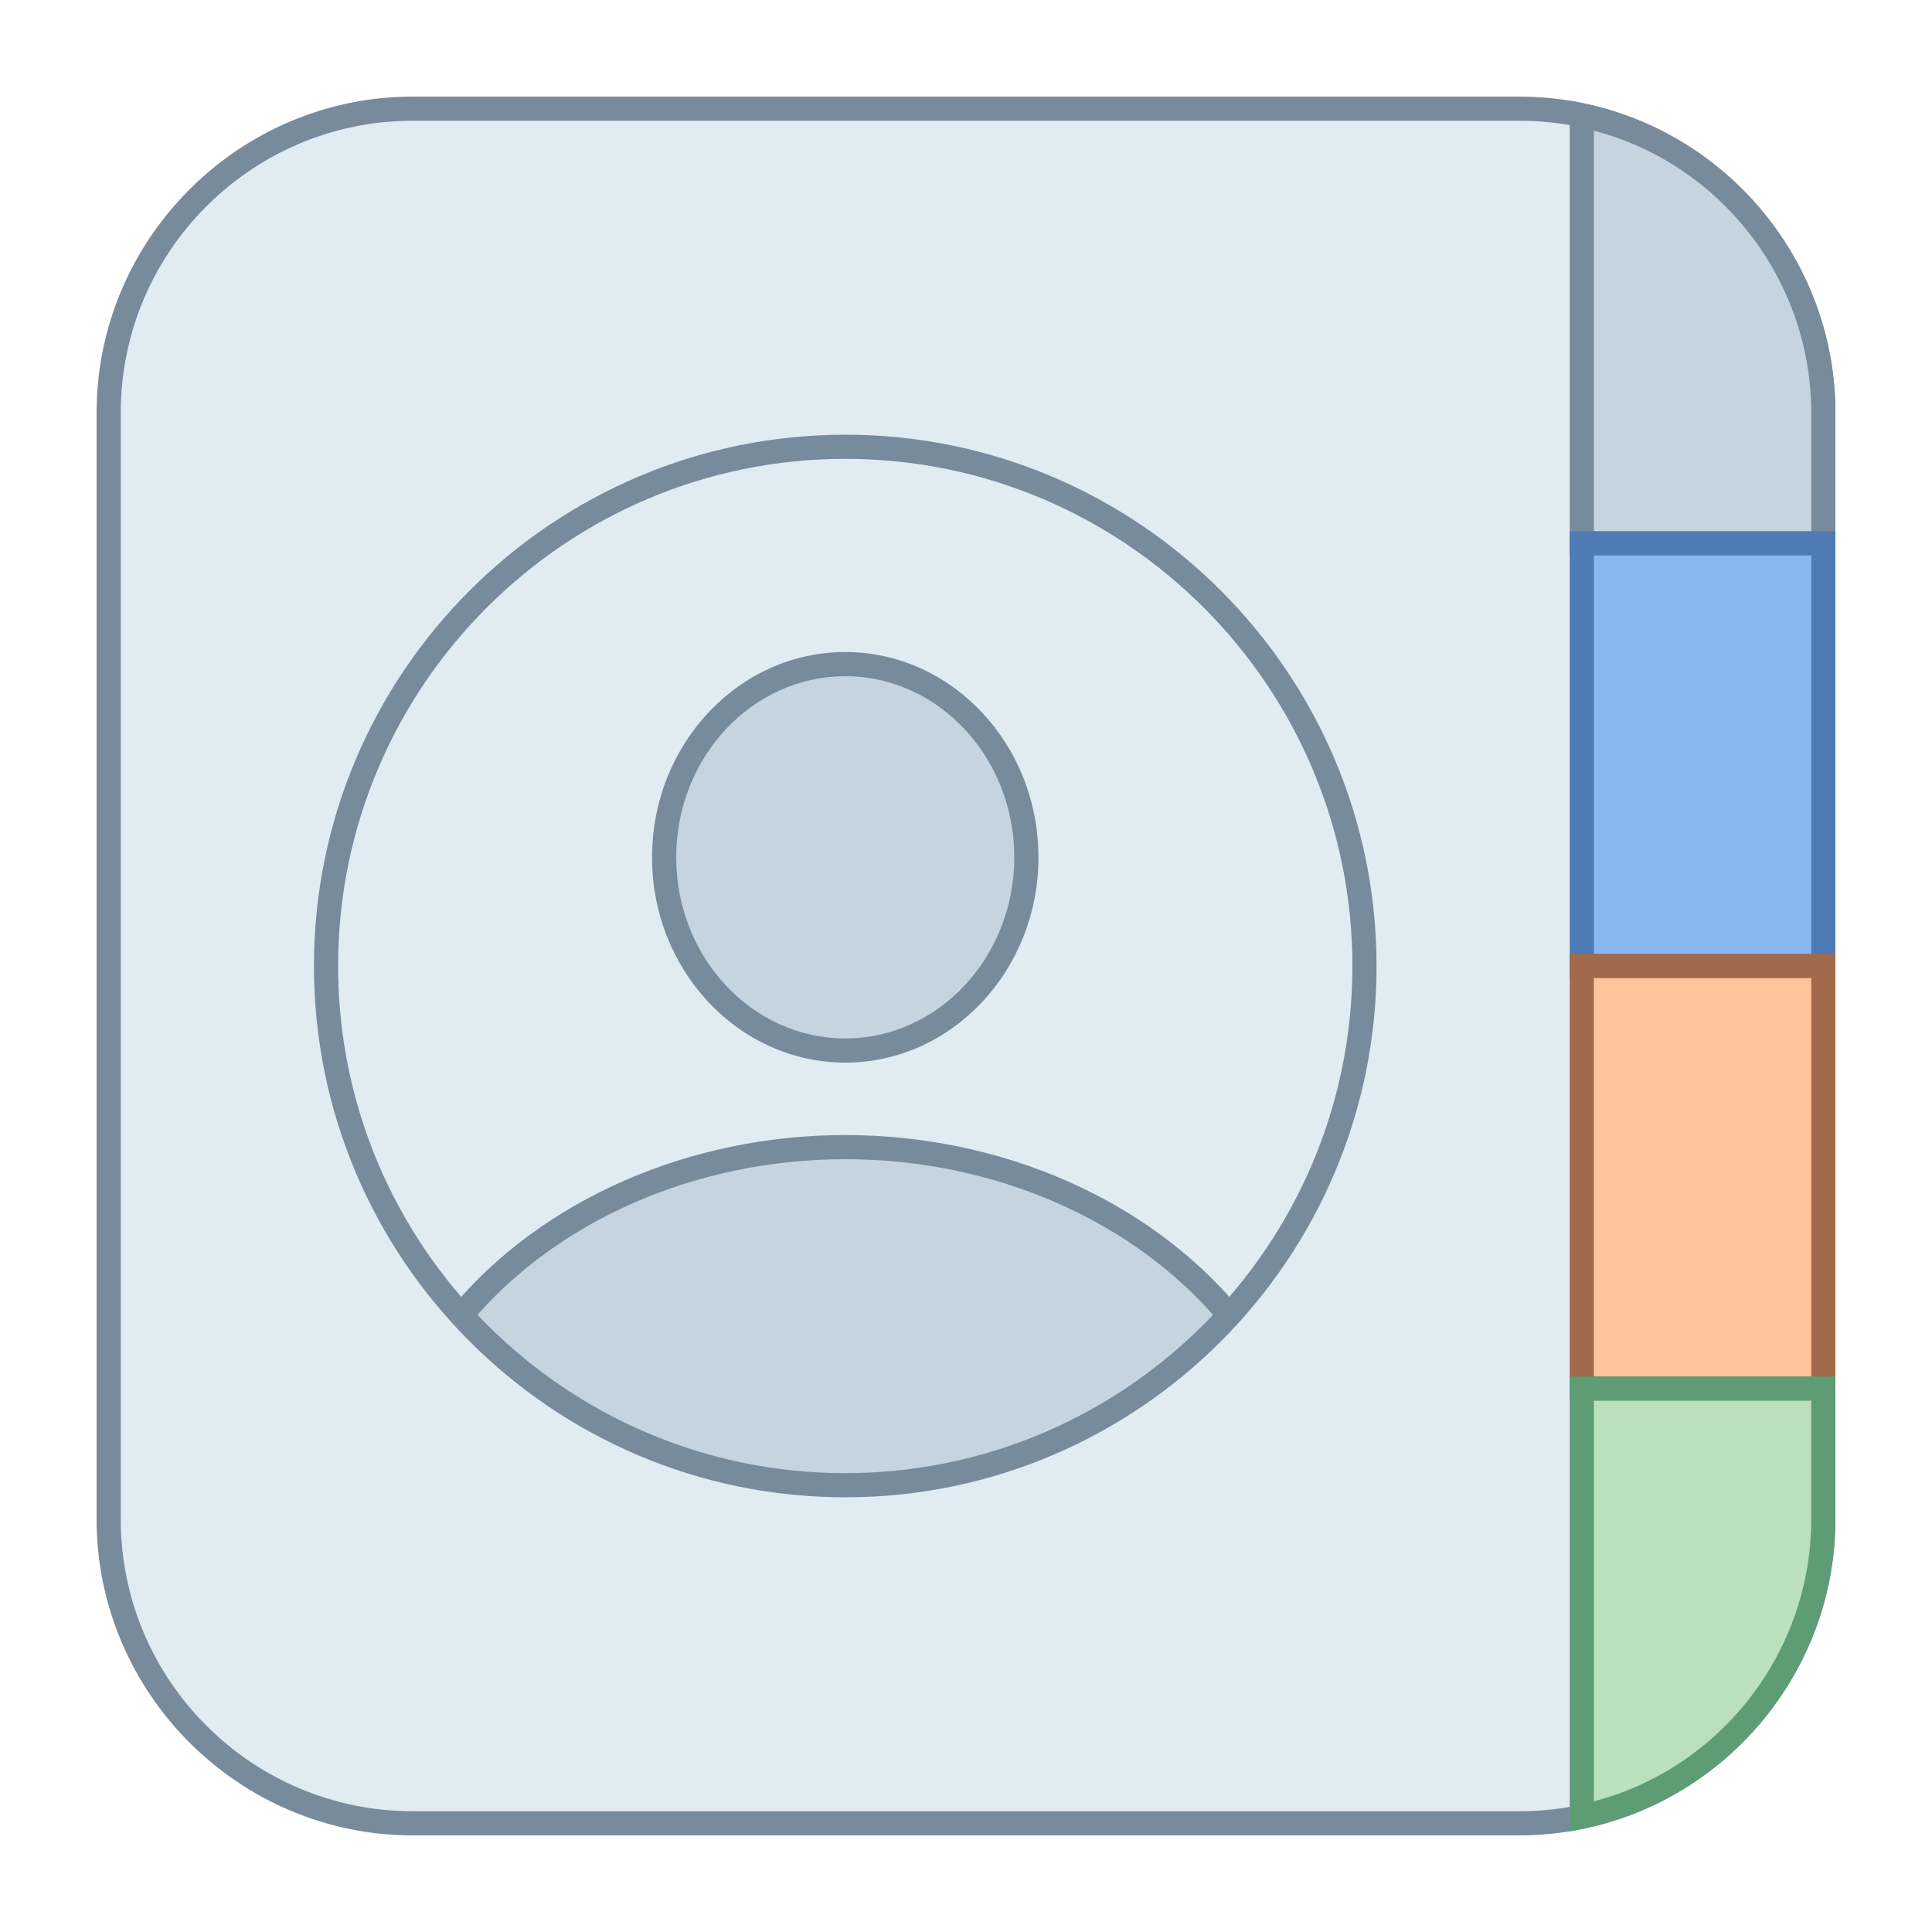
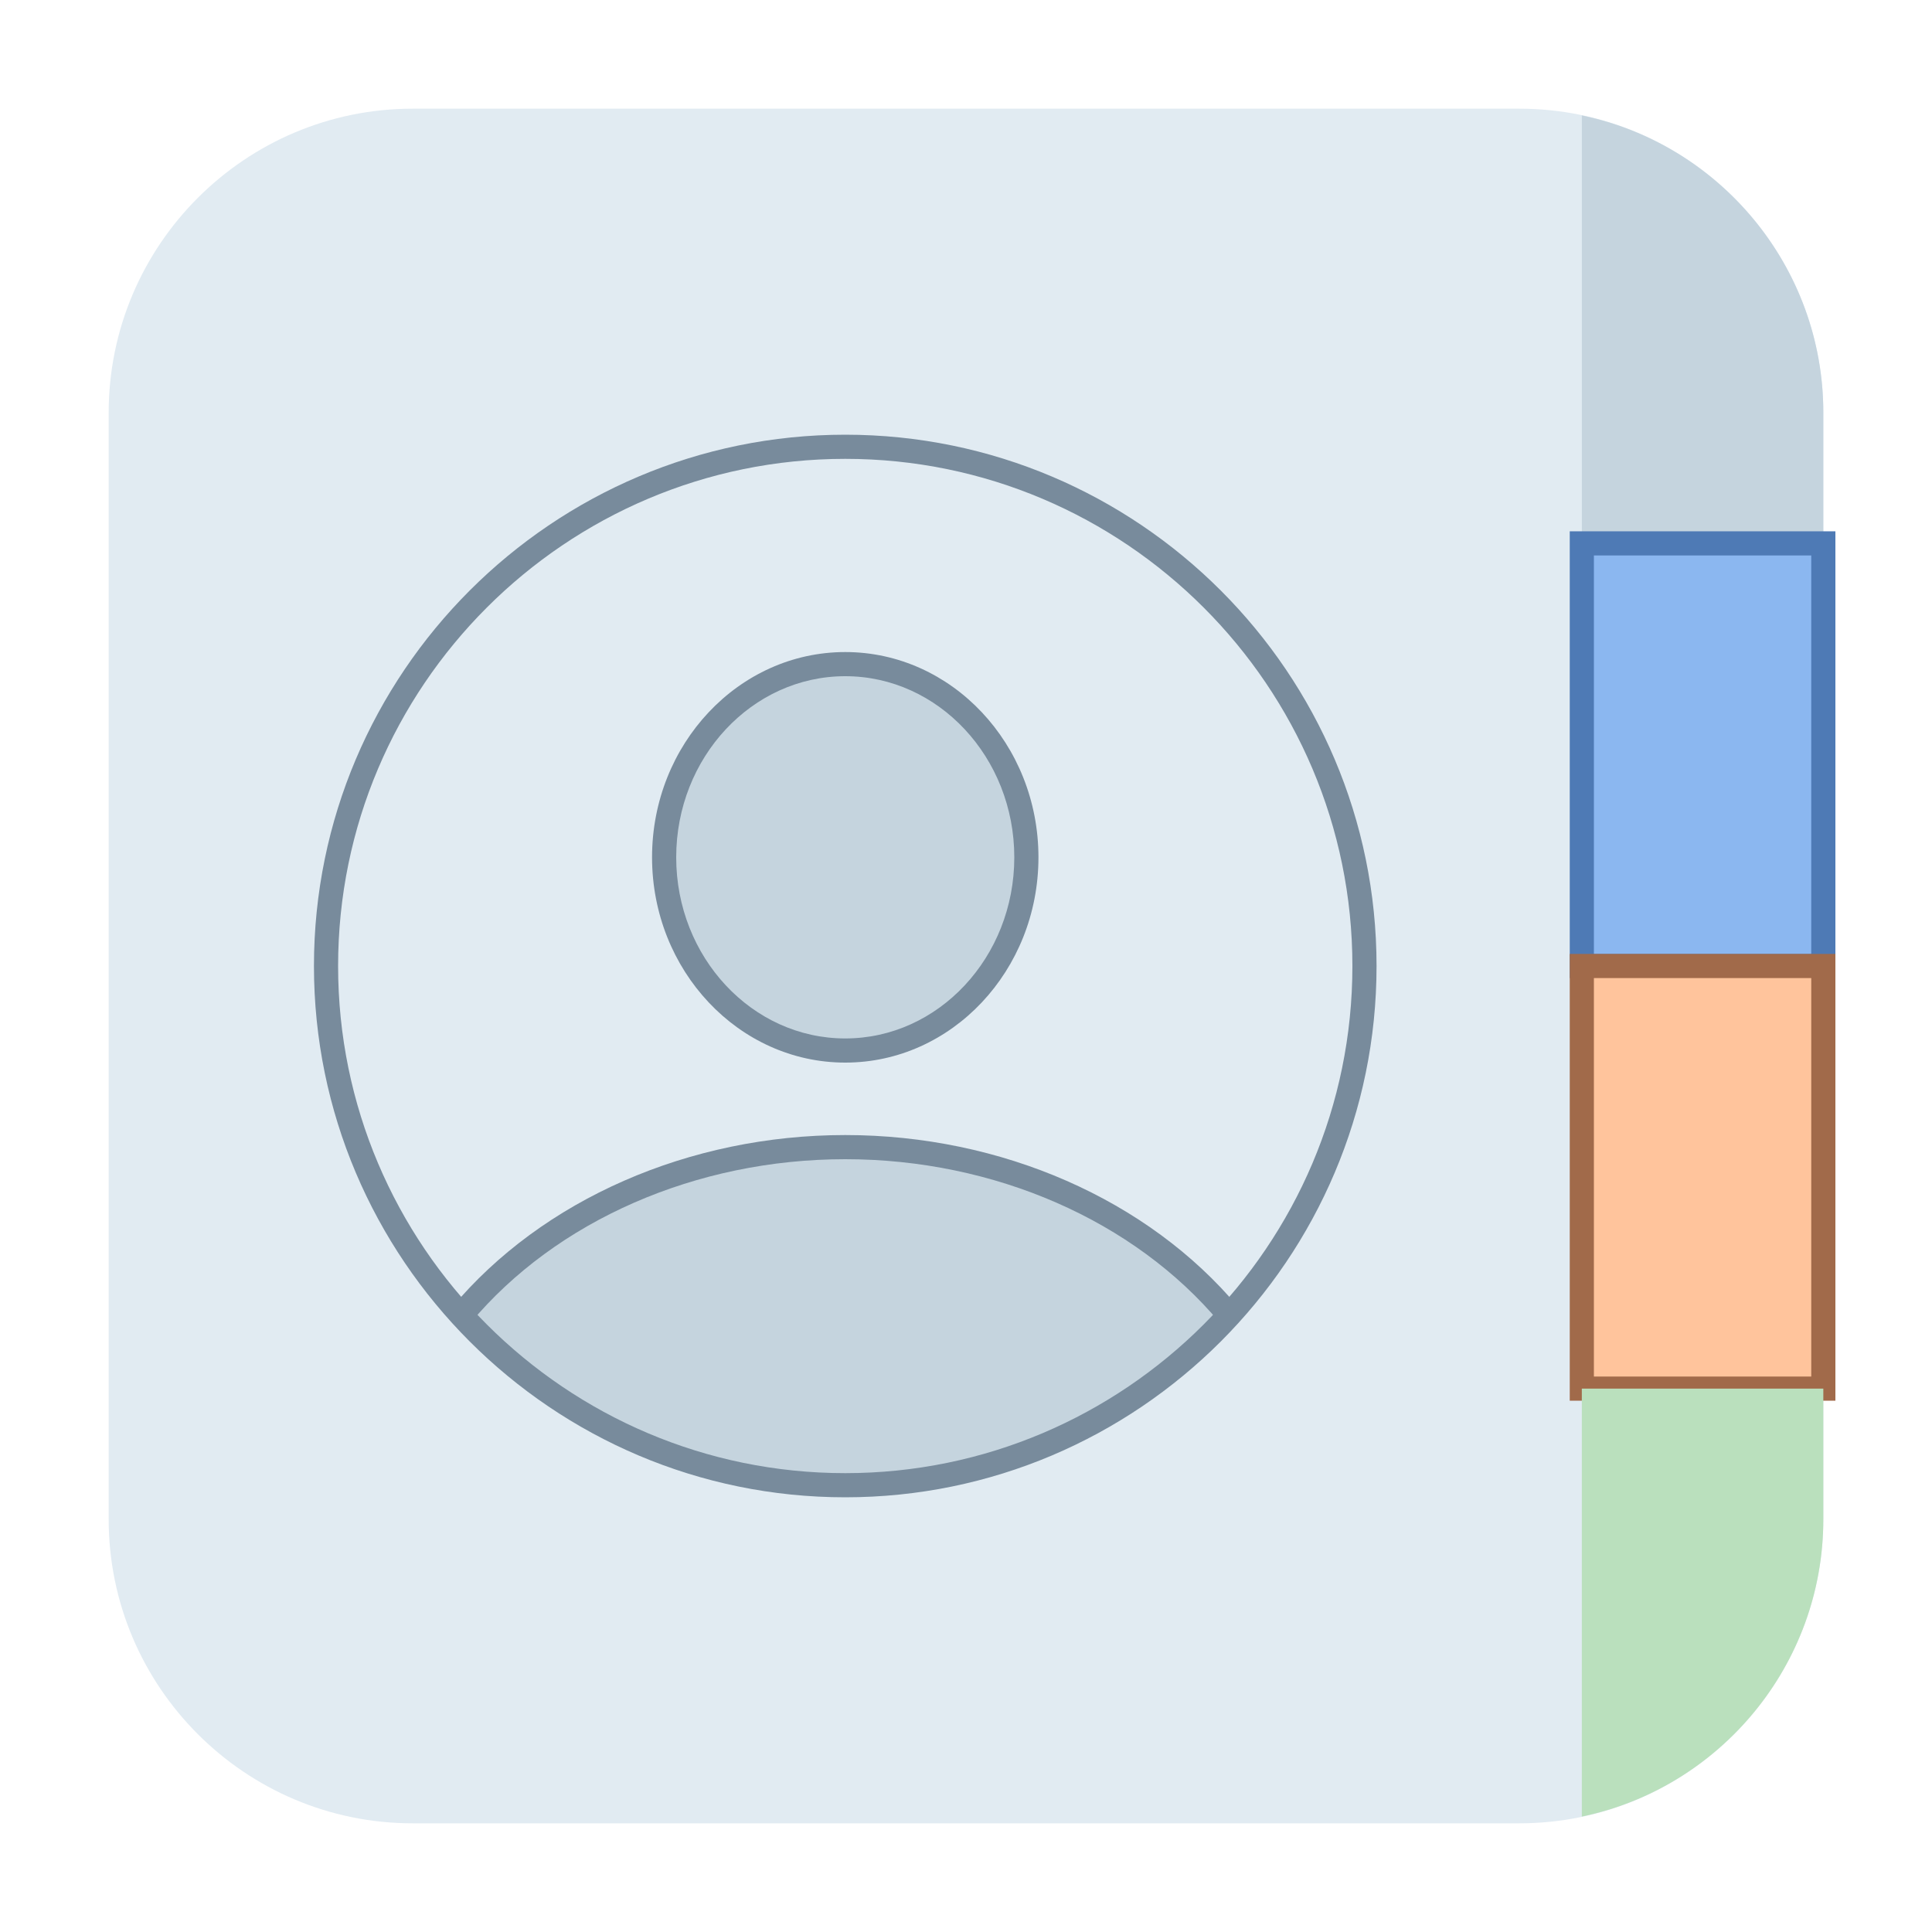
<svg xmlns="http://www.w3.org/2000/svg" x="0px" y="0px" width="320" height="320" viewBox="0 0 80 80">
  <path fill="#e1ebf2" d="M17.091,75.5C10.148,75.5,4.5,69.852,4.5,62.909V17.091C4.5,10.148,10.148,4.5,17.091,4.5h45.818 c6.942,0,12.591,5.648,12.591,12.591v45.818c0,6.942-5.648,12.591-12.591,12.591H17.091z" />
-   <path fill="#788b9c" d="M62.909,5C69.576,5,75,10.424,75,17.091v45.818C75,69.576,69.576,75,62.909,75H17.091 C10.424,75,5,69.576,5,62.909V17.091C5,10.424,10.424,5,17.091,5H62.909 M62.909,4H17.091C9.891,4,4,9.891,4,17.091v45.818 C4,70.109,9.891,76,17.091,76h45.818C70.109,76,76,70.109,76,62.909V17.091C76,9.891,70.109,4,62.909,4L62.909,4z" />
  <path fill="#c5d4de" d="M75.5,17.09v5.41h-10V4.78C71.2,5.96,75.5,11.04,75.5,17.09z" />
-   <path fill="#788b9c" d="M76,23H65V4.166l0.602,0.125C71.627,5.538,76,10.921,76,17.09V23z M66,22h9v-4.91 c0-5.49-3.749-10.306-9-11.679V22z" />
  <rect width="10" height="17.5" x="65.5" y="22.5" fill="#8bb7f0" />
  <path fill="#4e7ab5" d="M76,40.5H65V22h11V40.5z M66,39.5h9V23h-9V39.5z" />
  <rect width="10" height="17.5" x="65.5" y="40" fill="#ffc49c" />
  <path fill="#a16a4a" d="M76,58H65V39.5h11V58z M66,57h9V40.5h-9V57z" />
  <path fill="#bae0bd" d="M75.5,57.5v5.41c0,6.05-4.3,11.13-10,12.31V57.5H75.5z" />
-   <path fill="#5e9c76" d="M65,75.834V57h11v5.91c0,6.169-4.373,11.552-10.398,12.799L65,75.834z M66,58v16.589 c5.251-1.373,9-6.188,9-11.679V58H66z" />
  <path fill="#c5d4de" d="M50.9,54.46c-3.93,4.33-9.6,7.04-15.9,7.04s-11.97-2.71-15.9-7.04c3.52-4.21,9.33-6.96,15.9-6.96 S47.38,50.25,50.9,54.46z" />
  <path fill="#788b9c" d="M35,62c-12.131,0-22-9.869-22-22s9.869-22,22-22s22,9.869,22,22S47.131,62,35,62z M35,19 c-11.579,0-21,9.421-21,21s9.421,21,21,21s21-9.421,21-21S46.579,19,35,19z" />
  <ellipse cx="35" cy="35.5" fill="#c5d4de" rx="7.5" ry="8" />
  <path fill="#788b9c" d="M35,44c-4.411,0-8-3.813-8-8.5s3.589-8.5,8-8.5s8,3.813,8,8.5S39.411,44,35,44z M35,28 c-3.859,0-7,3.364-7,7.5s3.141,7.5,7,7.5s7-3.364,7-7.5S38.859,28,35,28z" />
  <path fill="#788b9c" d="M50.517,54.78C46.966,50.535,41.166,48,35,48s-11.966,2.535-15.517,6.78l-0.768-0.641 C22.454,49.669,28.542,47,35,47s12.546,2.669,16.284,7.14L50.517,54.78z" />
</svg>